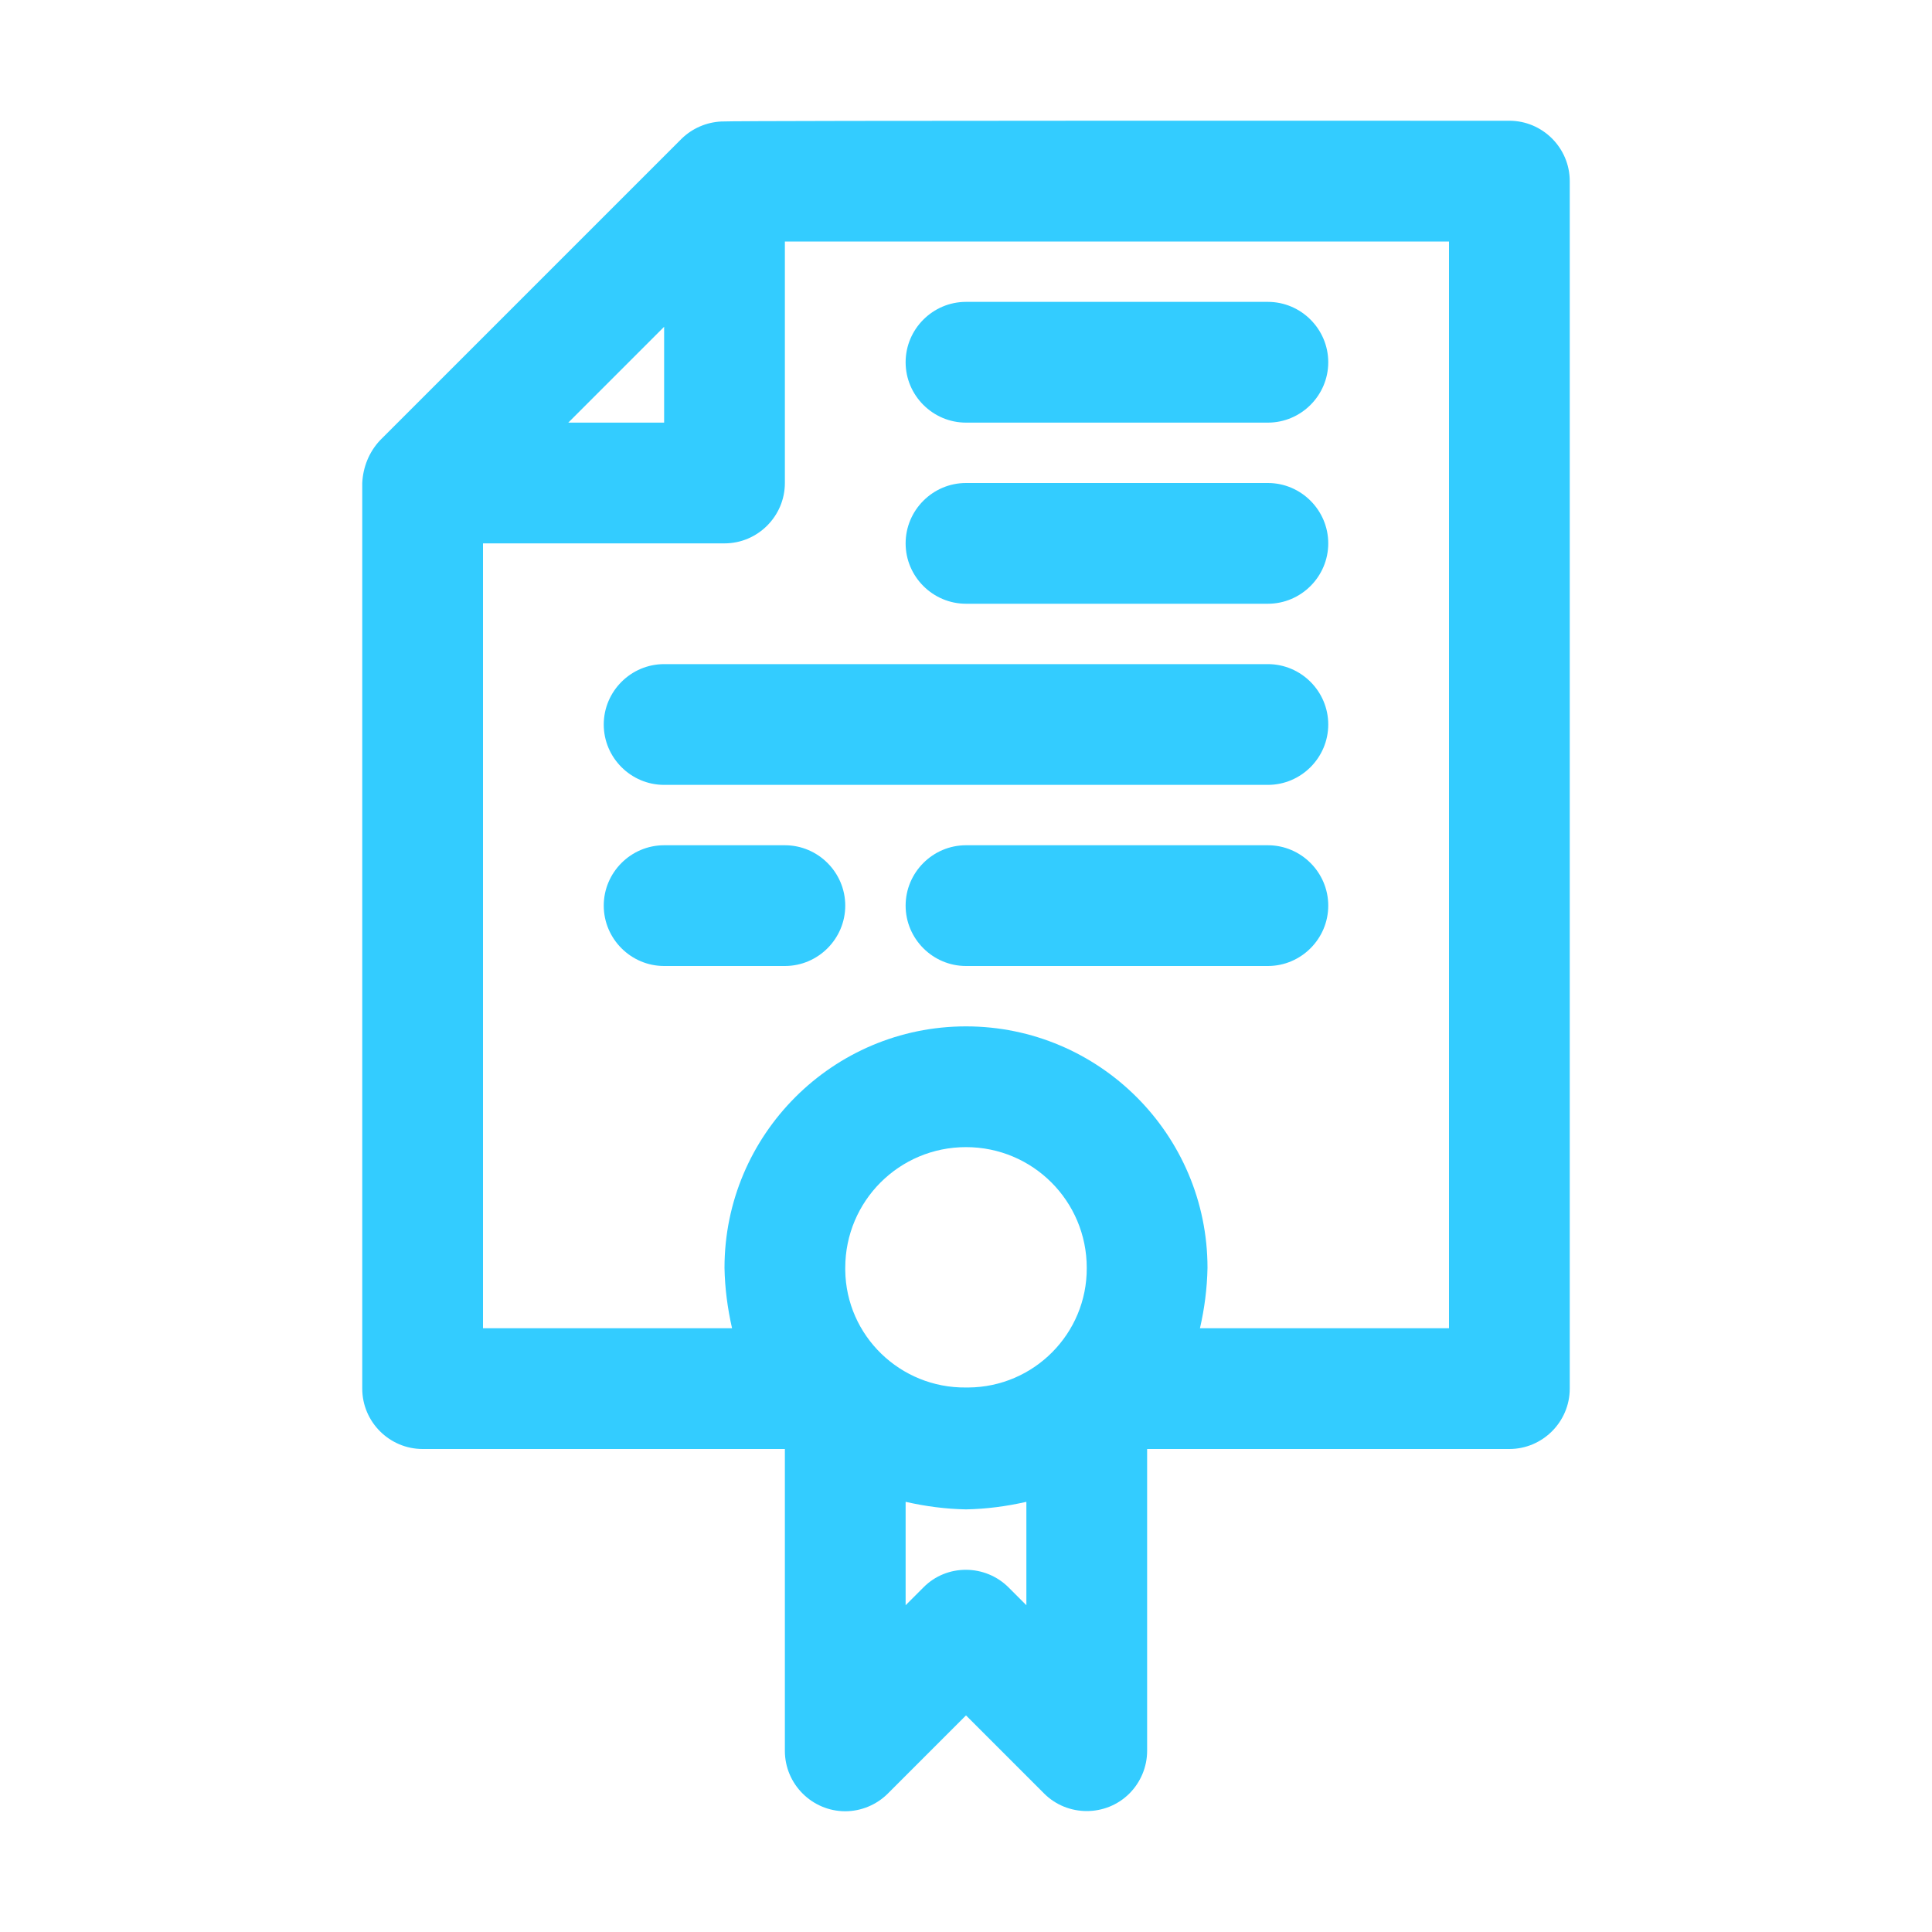
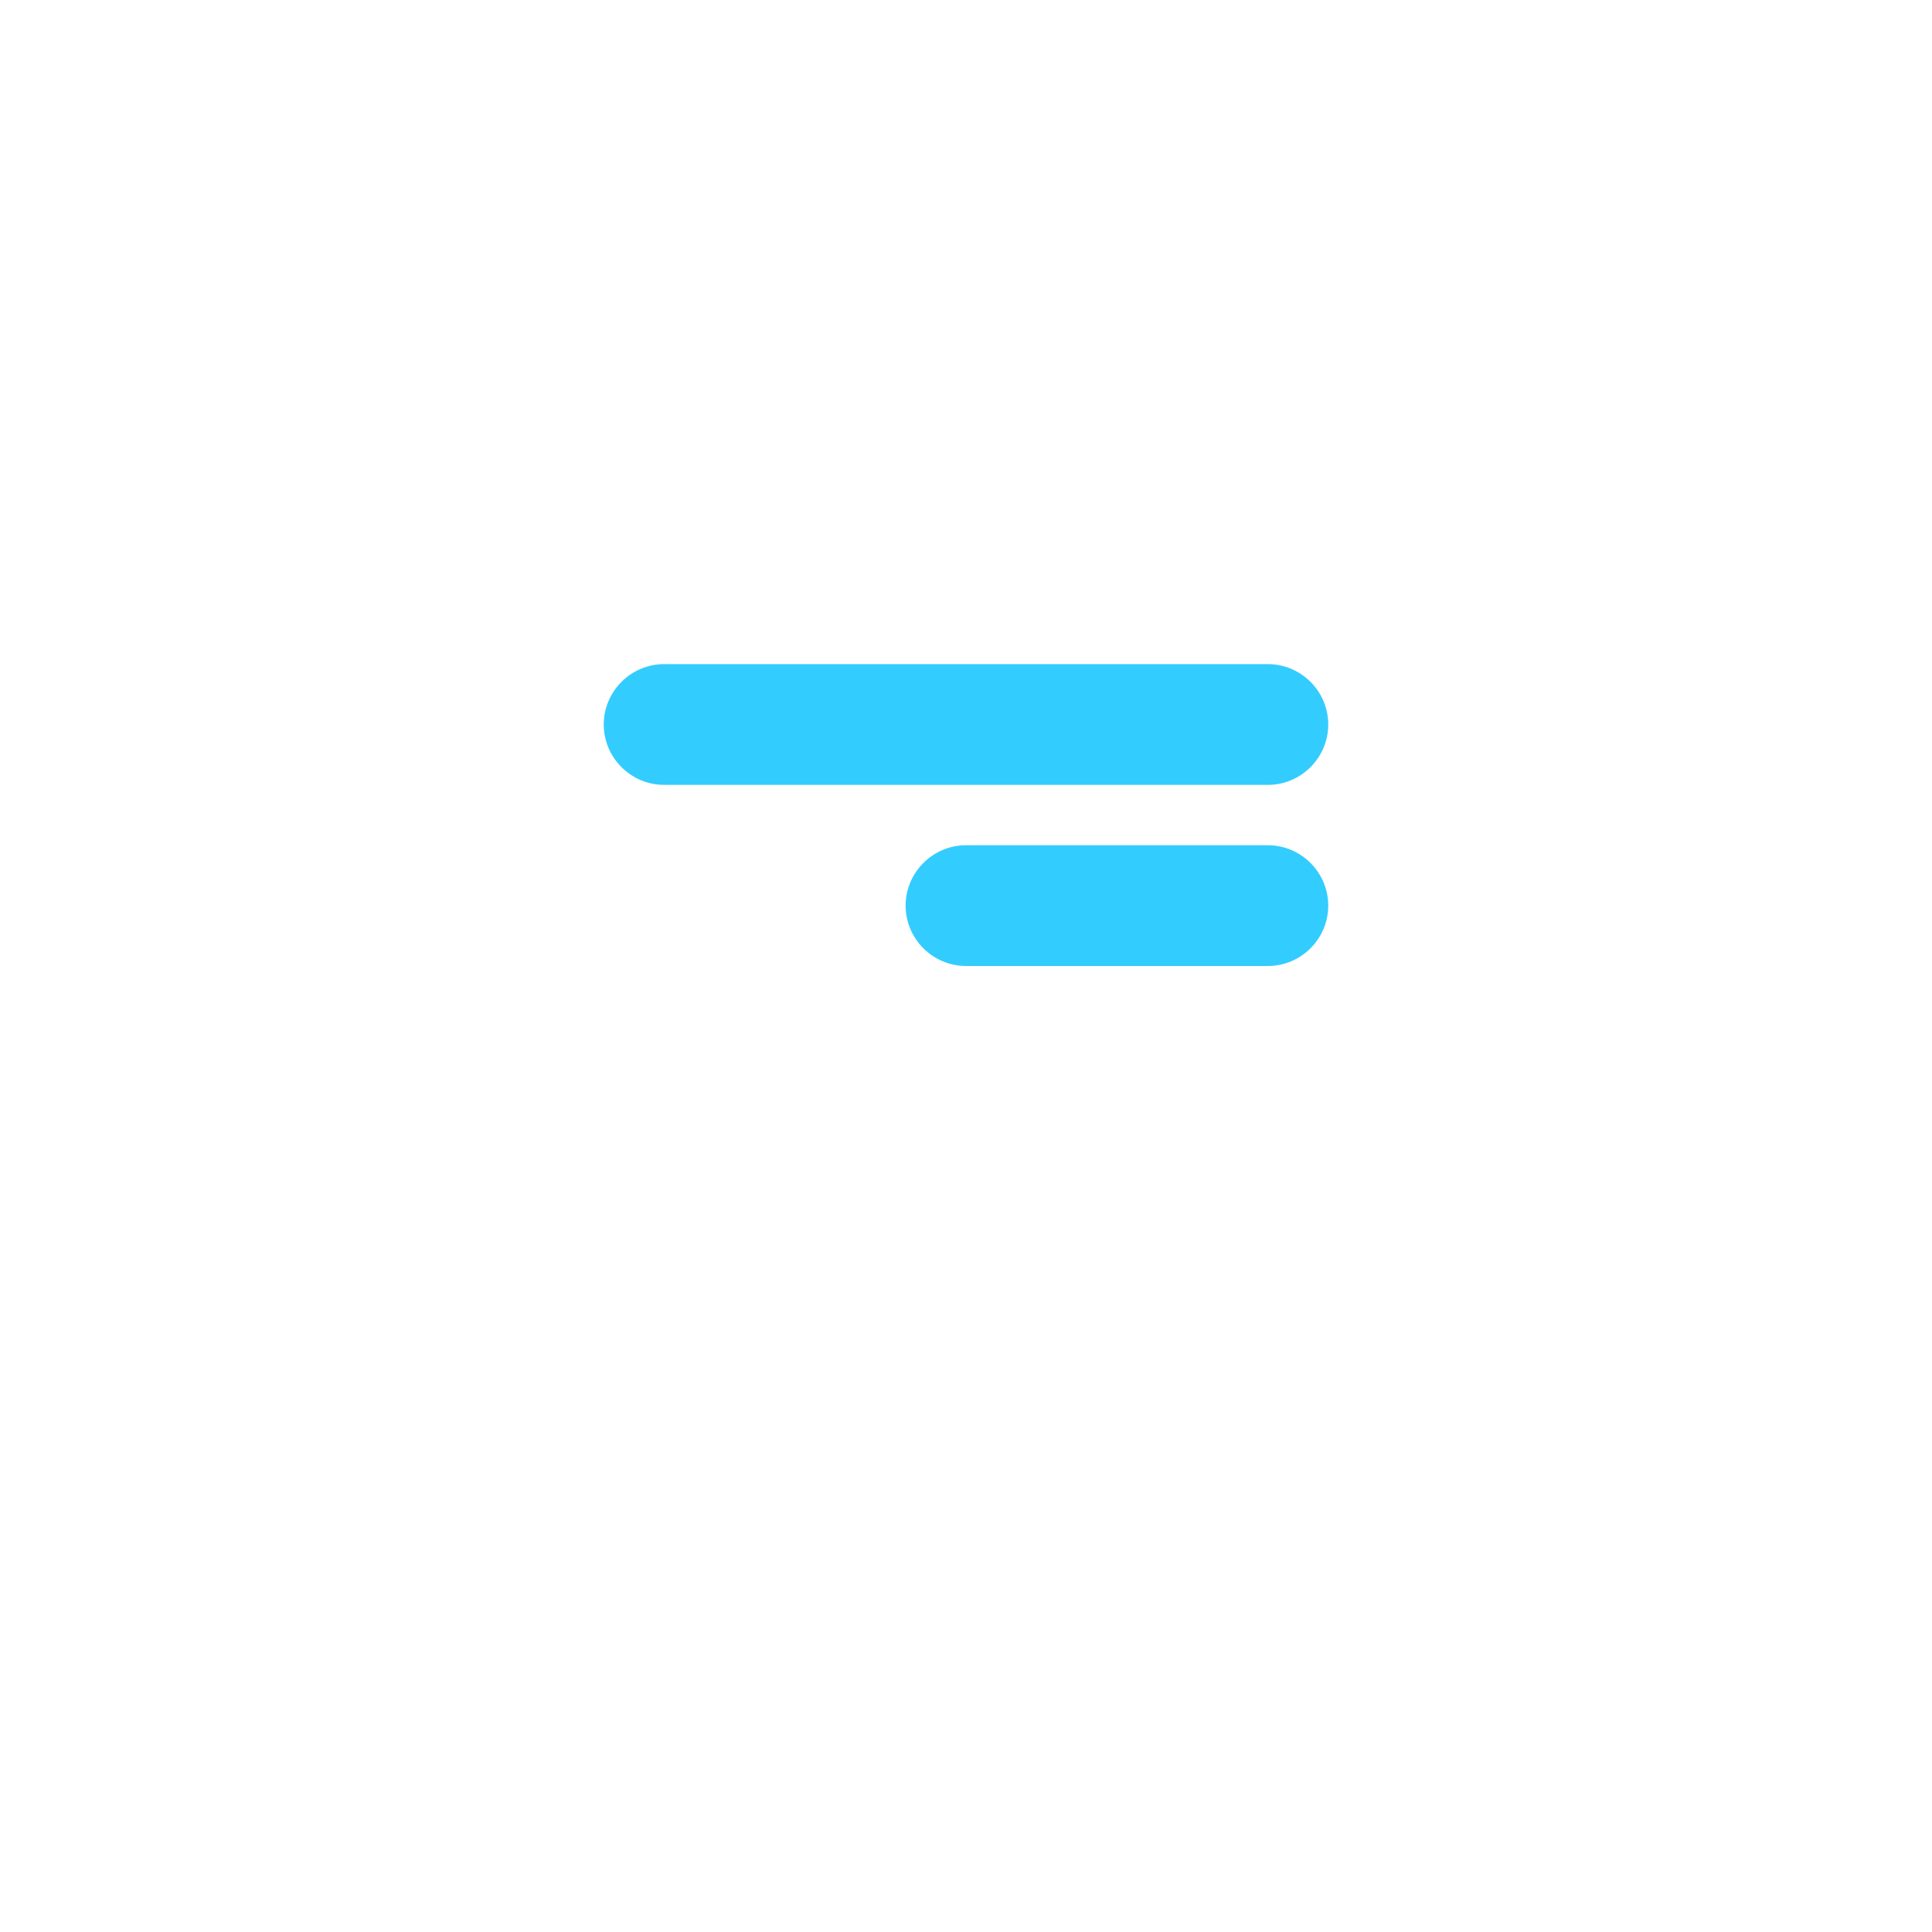
<svg xmlns="http://www.w3.org/2000/svg" id="Camada_1" x="0px" y="0px" viewBox="0 0 512 512" style="enable-background:new 0 0 512 512;" xml:space="preserve">
  <style type="text/css">	.st0{fill:#33CCFF;}</style>
  <g id="Sertifikat">
-     <path class="st0" d="M400,32c-4.8,0-204.1-0.1-208.9,0.2c-3.9,0.2-7.6,1.8-10.4,4.5l-80,80c-2.9,3.1-4.5,7.1-4.7,11.3v240  c0,8.8,7.2,16,16,16h96v80c0,8.8,7.2,16,16,16c4.2,0,8.3-1.7,11.3-4.7l20.7-20.7l20.7,20.7c6.2,6.2,16.4,6.2,22.6,0  c3-3,4.7-7.1,4.7-11.3v-80h96c8.8,0,16-7.2,16-16V48C416,39.2,408.8,32,400,32z M176,86.6V112h-25.4L176,86.6z M256,367.7  c-17.4,0.2-31.8-13.7-32-31.1c0-0.2,0-0.4,0-0.6c0-17.7,14.3-32,32-32s32,14.3,32,32c0.1,17.4-14,31.6-31.4,31.7  C256.4,367.7,256.2,367.7,256,367.7z M272,425.4l-4.7-4.7c-6.2-6.2-16.4-6.3-22.6,0c0,0,0,0,0,0l-4.7,4.7V398  c5.3,1.2,10.6,1.9,16,2c5.4-0.1,10.7-0.8,16-2V425.4z M384,352h-66c1.2-5.2,1.9-10.6,2-16c0-35.3-28.7-64-64-64s-64,28.7-64,64  c0.1,5.4,0.8,10.7,2,16h-66V144h64c8.8,0,16-7.2,16-16V64h176V352z" />
-     <path class="st0" d="M256,112h80c8.8,0,16-7.2,16-16s-7.2-16-16-16h-80c-8.8,0-16,7.2-16,16S247.2,112,256,112z" />
-     <path class="st0" d="M336,128h-80c-8.8,0-16,7.2-16,16s7.2,16,16,16h80c8.8,0,16-7.2,16-16S344.8,128,336,128z" />
    <path class="st0" d="M336,176H176c-8.8,0-16,7.2-16,16s7.2,16,16,16h160c8.8,0,16-7.2,16-16S344.8,176,336,176z" />
    <path class="st0" d="M336,224h-80c-8.8,0-16,7.2-16,16s7.2,16,16,16h80c8.8,0,16-7.2,16-16S344.8,224,336,224z" />
-     <path class="st0" d="M208,224h-32c-8.8,0-16,7.2-16,16s7.2,16,16,16h32c8.8,0,16-7.2,16-16S216.8,224,208,224z" />
  </g>
</svg>